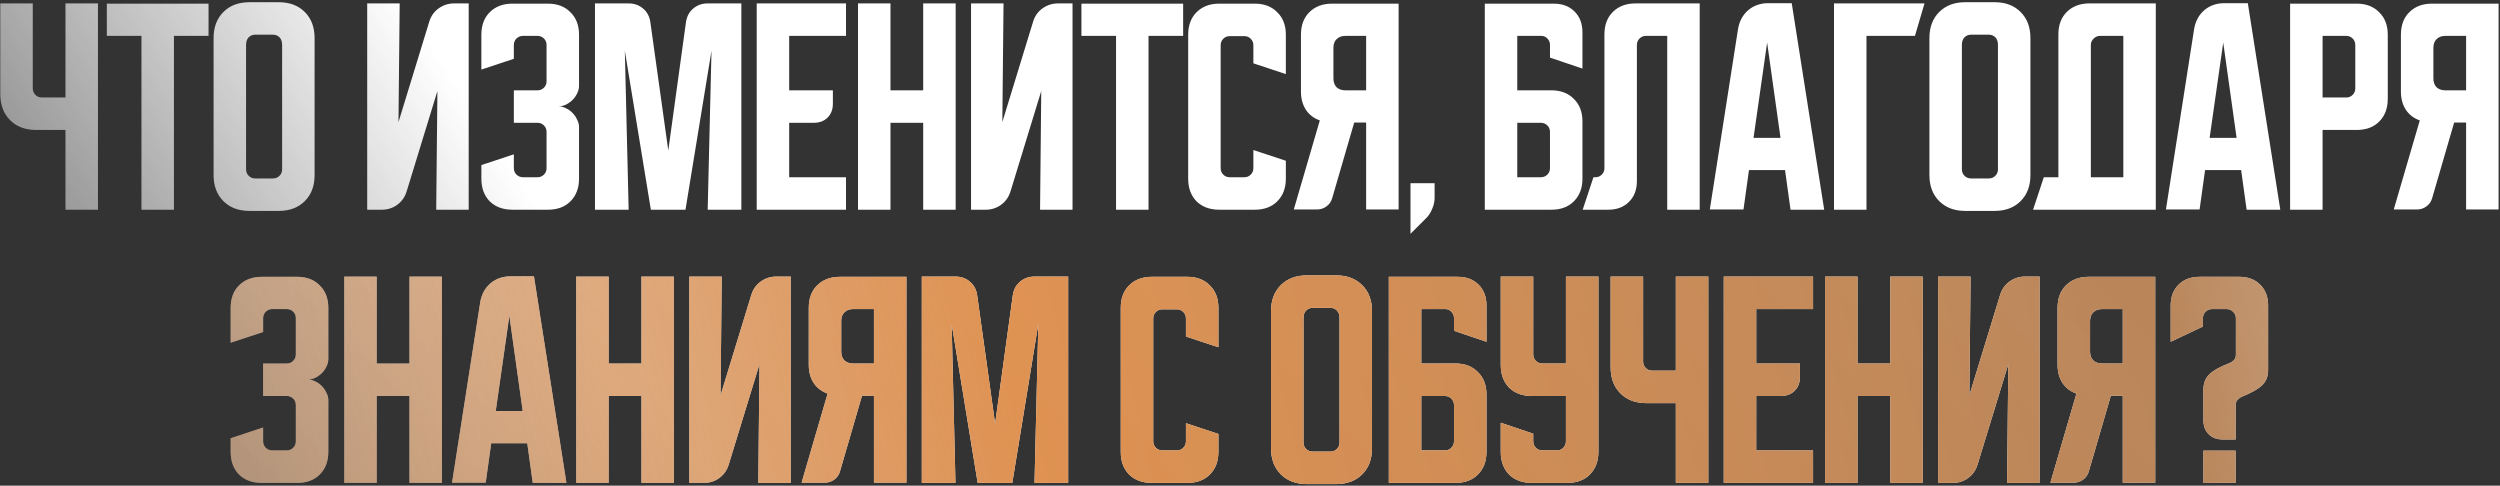
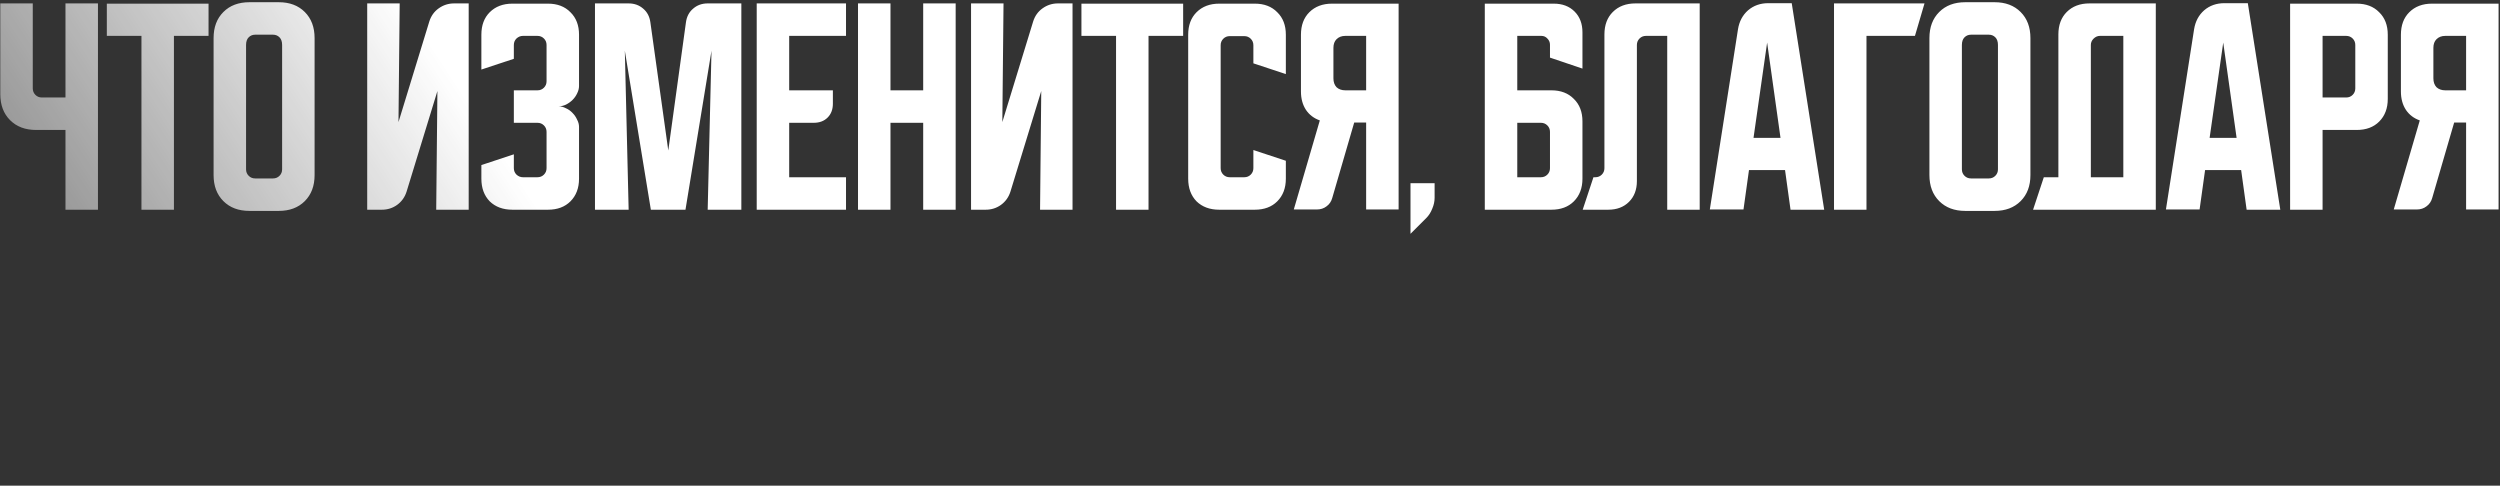
<svg xmlns="http://www.w3.org/2000/svg" width="906" height="176" viewBox="0 0 906 176" fill="none">
  <rect x="0" y="0" width="906" height="176" fill="#333333" stroke="none" />
  <path d="M11.874 1.236V32.041C11.874 32.964 12.191 33.743 12.826 34.378C13.461 35.012 14.239 35.33 15.162 35.33H23.729V1.236H35.498V76H23.729V47.098H13.086C9.163 47.098 6.019 45.915 3.654 43.55C1.288 41.185 0.106 38.041 0.106 34.118V1.236H11.874ZM38.714 1.322H75.577V13.004H63.03V76H51.261V13.004H38.714V1.322ZM77.404 13.783C77.404 9.86 78.586 6.716 80.952 4.351C83.317 1.986 86.461 0.803 90.384 0.803H101.027C104.95 0.803 108.094 1.986 110.459 4.351C112.825 6.716 114.007 9.86 114.007 13.783V63.453C114.007 67.376 112.825 70.52 110.459 72.885C108.094 75.25 104.95 76.433 101.027 76.433H90.384C86.461 76.433 83.317 75.25 80.952 72.885C78.586 70.52 77.404 67.376 77.404 63.453V13.783ZM92.46 64.664H98.95C99.874 64.664 100.652 64.347 101.287 63.712C101.921 63.078 102.239 62.299 102.239 61.376V16.292C102.239 15.081 101.921 14.158 101.287 13.523C100.652 12.889 99.874 12.572 98.95 12.572H92.46C91.537 12.572 90.759 12.889 90.124 13.523C89.49 14.158 89.172 15.081 89.172 16.292V61.376C89.172 62.299 89.49 63.078 90.124 63.712C90.759 64.347 91.537 64.664 92.46 64.664ZM133.075 76V1.236H144.844L144.411 44.242L155.574 7.812C156.209 5.793 157.333 4.207 158.949 3.053C160.622 1.841 162.497 1.236 164.573 1.236H169.852V76H158.083L158.516 32.993L147.353 69.424C146.719 71.443 145.565 73.058 143.892 74.269C142.277 75.423 140.431 76 138.354 76H133.075ZM186.217 55.924V60.943C186.217 61.866 186.535 62.645 187.169 63.28C187.862 63.914 188.64 64.231 189.506 64.231H194.784C195.707 64.231 196.486 63.914 197.121 63.28C197.755 62.645 198.072 61.866 198.072 60.943V47.79C198.072 46.867 197.755 46.089 197.121 45.454C196.486 44.819 195.707 44.502 194.784 44.502H186.217V32.734H194.784C195.707 32.734 196.486 32.416 197.121 31.782C197.755 31.147 198.072 30.368 198.072 29.445V16.292C198.072 15.369 197.755 14.591 197.121 13.956C196.486 13.321 195.707 13.004 194.784 13.004H189.506C188.64 13.004 187.862 13.321 187.169 13.956C186.535 14.591 186.217 15.369 186.217 16.292V21.311L174.449 25.205V12.572C174.449 9.168 175.458 6.456 177.478 4.437C179.554 2.361 182.295 1.322 185.698 1.322H198.592C201.995 1.322 204.707 2.361 206.726 4.437C208.802 6.456 209.841 9.168 209.841 12.572V31.176C209.841 32.041 209.61 32.935 209.149 33.858C208.745 34.724 208.197 35.503 207.504 36.195C206.812 36.887 206.005 37.464 205.082 37.926C204.216 38.329 203.322 38.531 202.399 38.531C203.322 38.531 204.216 38.762 205.082 39.224C206.005 39.627 206.812 40.204 207.504 40.954C208.197 41.647 208.745 42.454 209.149 43.377C209.61 44.242 209.841 45.108 209.841 45.973V64.751C209.841 68.154 208.802 70.895 206.726 72.971C204.707 74.99 201.995 76 198.592 76H185.698C182.295 76 179.554 74.99 177.478 72.971C175.458 70.895 174.449 68.154 174.449 64.751V59.818L186.217 55.924ZM215.62 76V1.236H227.821C229.898 1.236 231.657 1.87 233.099 3.139C234.541 4.351 235.407 5.995 235.695 8.072L242.185 54.54L248.589 8.072C248.877 5.995 249.742 4.351 251.185 3.139C252.627 1.87 254.386 1.236 256.463 1.236H268.664V76H256.463L257.848 18.369L248.416 76H235.868L226.436 18.369L227.821 76H215.62ZM274.232 1.236H306.595V13.004H286.001V32.734H301.836V37.579C301.836 39.656 301.201 41.329 299.932 42.598C298.663 43.867 296.99 44.502 294.913 44.502H286.001V64.231H306.595V76H274.232V1.236ZM310.941 1.236H322.709V32.734H334.564V1.236H346.333V76H334.564V44.502H322.709V76H310.941V1.236ZM351.909 76V1.236H363.677L363.245 44.242L374.407 7.812C375.042 5.793 376.167 4.207 377.782 3.053C379.455 1.841 381.33 1.236 383.407 1.236H388.685V76H376.917L377.349 32.993L366.187 69.424C365.552 71.443 364.398 73.058 362.725 74.269C361.11 75.423 359.264 76 357.187 76H351.909ZM391.91 1.322H428.773V13.004H416.226V76H404.457V13.004H391.91V1.322ZM430.599 64.751V12.572C430.599 9.168 431.609 6.456 433.628 4.437C435.705 2.361 438.445 1.322 441.849 1.322H454.742C458.146 1.322 460.857 2.361 462.876 4.437C464.953 6.456 465.991 9.168 465.991 12.572V26.849L454.223 22.955V16.379C454.223 15.456 453.906 14.677 453.271 14.043C452.637 13.408 451.858 13.091 450.935 13.091H445.656C444.733 13.091 443.954 13.408 443.32 14.043C442.685 14.677 442.368 15.456 442.368 16.379V60.943C442.368 61.866 442.685 62.645 443.32 63.28C443.954 63.914 444.733 64.231 445.656 64.231H450.935C451.858 64.231 452.637 63.914 453.271 63.28C453.906 62.645 454.223 61.866 454.223 60.943V54.367L465.991 58.261V64.751C465.991 68.154 464.953 70.895 462.876 72.971C460.857 74.99 458.146 76 454.742 76H441.849C438.445 76 435.705 74.99 433.628 72.971C431.609 70.895 430.599 68.154 430.599 64.751ZM468.87 75.913L478.302 43.637C476.168 42.887 474.495 41.618 473.283 39.829C472.072 37.983 471.466 35.762 471.466 33.166V12.572C471.466 9.168 472.476 6.456 474.495 4.437C476.571 2.361 479.312 1.322 482.715 1.322H506.858V75.913H495.089V44.416H490.763L482.802 71.76C482.456 73.029 481.763 74.039 480.725 74.788C479.744 75.538 478.591 75.913 477.264 75.913H468.87ZM483.234 17.331V28.407C483.234 29.734 483.609 30.801 484.359 31.609C485.167 32.359 486.234 32.734 487.561 32.734H495.089V13.004H487.561C486.234 13.004 485.167 13.408 484.359 14.216C483.609 14.966 483.234 16.004 483.234 17.331ZM511.163 66.395H519.903V71.673C519.903 73 519.614 74.327 519.037 75.654C518.518 76.981 517.797 78.106 516.874 79.029L511.163 84.74V66.395ZM538.089 1.322H563.097C566.213 1.322 568.722 2.274 570.626 4.178C572.529 6.082 573.481 8.591 573.481 11.706V24.859L561.713 20.879V16.206C561.713 15.341 561.396 14.591 560.761 13.956C560.184 13.321 559.463 13.004 558.598 13.004H549.858V32.734H562.232C565.636 32.734 568.347 33.772 570.366 35.849C572.443 37.868 573.481 40.579 573.481 43.983V64.751C573.481 68.154 572.443 70.895 570.366 72.971C568.347 74.99 565.636 76 562.232 76H538.089V1.322ZM549.858 44.502V64.231H558.425C559.348 64.231 560.126 63.914 560.761 63.28C561.396 62.645 561.713 61.866 561.713 60.943V47.79C561.713 46.867 561.396 46.089 560.761 45.454C560.126 44.819 559.348 44.502 558.425 44.502H549.858ZM573.568 76L577.462 64.231H578.154C579.077 64.231 579.856 63.914 580.491 63.28C581.125 62.645 581.442 61.866 581.442 60.943V12.485C581.442 9.081 582.452 6.37 584.471 4.351C586.548 2.274 589.288 1.236 592.692 1.236H615.969V76H604.201V13.004H596.499C595.576 13.004 594.797 13.321 594.163 13.956C593.528 14.591 593.211 15.369 593.211 16.292V65.616C593.211 68.731 592.259 71.241 590.355 73.144C588.452 75.048 585.942 76 582.827 76H573.568ZM629.851 10.581C630.312 7.754 631.524 5.476 633.485 3.745C635.504 2.014 637.956 1.149 640.84 1.149H649.321L661.089 76H648.888L646.898 61.636H633.831L631.841 75.913H619.64L629.851 10.581ZM635.475 49.954H645.253L640.408 15.427L635.475 49.954ZM697.44 1.236L693.978 13.004H676.412V76H664.644V1.236H697.44ZM699.223 13.783C699.223 9.86 700.406 6.716 702.771 4.351C705.136 1.986 708.28 0.803 712.203 0.803H722.846C726.769 0.803 729.913 1.986 732.278 4.351C734.644 6.716 735.826 9.86 735.826 13.783V63.453C735.826 67.376 734.644 70.52 732.278 72.885C729.913 75.25 726.769 76.433 722.846 76.433H712.203C708.28 76.433 705.136 75.25 702.771 72.885C700.406 70.52 699.223 67.376 699.223 63.453V13.783ZM714.28 64.664H720.77C721.693 64.664 722.471 64.347 723.106 63.712C723.741 63.078 724.058 62.299 724.058 61.376V16.292C724.058 15.081 723.741 14.158 723.106 13.523C722.471 12.889 721.693 12.572 720.77 12.572H714.28C713.357 12.572 712.578 12.889 711.943 13.523C711.309 14.158 710.991 15.081 710.991 16.292V61.376C710.991 62.299 711.309 63.078 711.943 63.712C712.578 64.347 713.357 64.664 714.28 64.664ZM740.678 64.231H745.956V12.485C745.956 9.081 746.966 6.37 748.985 4.351C751.061 2.274 753.802 1.236 757.205 1.236H781.261V76H736.784L740.678 64.231ZM769.493 64.231V13.004H761.013C760.147 13.004 759.369 13.35 758.676 14.043C758.042 14.677 757.725 15.427 757.725 16.292V64.231H769.493ZM795.142 10.581C795.603 7.754 796.815 5.476 798.776 3.745C800.795 2.014 803.247 1.149 806.131 1.149H814.612L826.38 76H814.179L812.189 61.636H799.122L797.132 75.913H784.931L795.142 10.581ZM800.766 49.954H810.545L805.699 15.427L800.766 49.954ZM829.935 1.322H854.077C857.481 1.322 860.192 2.361 862.211 4.437C864.288 6.456 865.327 9.168 865.327 12.572V35.849C865.327 39.252 864.288 41.993 862.211 44.069C860.192 46.089 857.481 47.098 854.077 47.098H841.703V76H829.935V1.322ZM841.703 13.004V35.33H850.27C851.193 35.33 851.972 35.012 852.606 34.378C853.241 33.743 853.558 32.964 853.558 32.041V16.292C853.558 15.369 853.241 14.591 852.606 13.956C851.972 13.321 851.193 13.004 850.27 13.004H841.703ZM867.495 75.913L876.927 43.637C874.793 42.887 873.12 41.618 871.909 39.829C870.697 37.983 870.091 35.762 870.091 33.166V12.572C870.091 9.168 871.101 6.456 873.12 4.437C875.197 2.361 877.937 1.322 881.341 1.322H905.483V75.913H893.715V44.416H889.388L881.427 71.76C881.081 73.029 880.389 74.039 879.35 74.788C878.37 75.538 877.216 75.913 875.889 75.913H867.495ZM881.86 17.331V28.407C881.86 29.734 882.235 30.801 882.985 31.609C883.792 32.359 884.86 32.734 886.186 32.734H893.715V13.004H886.186C884.86 13.004 883.792 13.408 882.985 14.216C882.235 14.966 881.86 16.004 881.86 17.331Z" fill="url(#paint0_linear_50_3286)" />
-   <path d="M95.358 154.924V159.943C95.358 160.866 95.675 161.645 96.31 162.28C97.002 162.914 97.781 163.232 98.646 163.232H103.925C104.848 163.232 105.627 162.914 106.261 162.28C106.896 161.645 107.213 160.866 107.213 159.943V146.79C107.213 145.867 106.896 145.089 106.261 144.454C105.627 143.819 104.848 143.502 103.925 143.502H95.358V131.734H103.925C104.848 131.734 105.627 131.416 106.261 130.782C106.896 130.147 107.213 129.368 107.213 128.445V115.292C107.213 114.369 106.896 113.591 106.261 112.956C105.627 112.321 104.848 112.004 103.925 112.004H98.646C97.781 112.004 97.002 112.321 96.31 112.956C95.675 113.591 95.358 114.369 95.358 115.292V120.311L83.59 124.205V111.571C83.59 108.168 84.599 105.456 86.618 103.437C88.695 101.361 91.435 100.322 94.839 100.322H107.732C111.136 100.322 113.847 101.361 115.866 103.437C117.943 105.456 118.981 108.168 118.981 111.571V130.176C118.981 131.041 118.751 131.936 118.289 132.859C117.885 133.724 117.337 134.503 116.645 135.195C115.953 135.887 115.145 136.464 114.222 136.926C113.357 137.329 112.463 137.531 111.54 137.531C112.463 137.531 113.357 137.762 114.222 138.224C115.145 138.627 115.953 139.204 116.645 139.954C117.337 140.646 117.885 141.454 118.289 142.377C118.751 143.242 118.981 144.108 118.981 144.973V163.751C118.981 167.154 117.943 169.895 115.866 171.971C113.847 173.99 111.136 175 107.732 175H94.839C91.435 175 88.695 173.99 86.618 171.971C84.599 169.895 83.59 167.154 83.59 163.751V158.818L95.358 154.924ZM124.76 100.236H136.529V131.734H148.384V100.236H160.152V175H148.384V143.502H136.529V175H124.76V100.236ZM174.032 109.581C174.494 106.754 175.705 104.476 177.667 102.745C179.686 101.014 182.138 100.149 185.022 100.149H193.502L205.271 175H193.07L191.079 160.636H178.013L176.023 174.913H163.822L174.032 109.581ZM179.657 148.954H189.435L184.589 114.427L179.657 148.954ZM208.825 100.236H220.594V131.734H232.449V100.236H244.217V175H232.449V143.502H220.594V175H208.825V100.236ZM249.793 175V100.236H261.562L261.129 143.242L272.292 106.812C272.926 104.793 274.051 103.207 275.667 102.053C277.34 100.841 279.214 100.236 281.291 100.236H286.57V175H274.801L275.234 131.993L264.071 168.424C263.437 170.443 262.283 172.058 260.61 173.269C258.995 174.423 257.149 175 255.072 175H249.793ZM290.497 174.913L299.93 142.637C297.795 141.887 296.122 140.618 294.911 138.829C293.699 136.983 293.093 134.762 293.093 132.166V111.571C293.093 108.168 294.103 105.456 296.122 103.437C298.199 101.361 300.939 100.322 304.343 100.322H328.485V174.913H316.717V143.416H312.39L304.429 170.76C304.083 172.029 303.391 173.039 302.352 173.789C301.372 174.538 300.218 174.913 298.891 174.913H290.497ZM304.862 116.331V127.407C304.862 128.734 305.237 129.801 305.987 130.609C306.795 131.359 307.862 131.734 309.189 131.734H316.717V112.004H309.189C307.862 112.004 306.795 112.408 305.987 113.216C305.237 113.966 304.862 115.004 304.862 116.331ZM334.061 175V100.236H346.262C348.339 100.236 350.099 100.87 351.541 102.139C352.983 103.351 353.849 104.995 354.137 107.072L360.627 153.54L367.03 107.072C367.319 104.995 368.184 103.351 369.626 102.139C371.069 100.87 372.828 100.236 374.905 100.236H387.106V175H374.905L376.289 117.369L366.857 175H354.31L344.878 117.369L346.262 175H334.061ZM406.161 163.751V111.571C406.161 108.168 407.17 105.456 409.189 103.437C411.266 101.361 414.006 100.322 417.41 100.322H430.303C433.707 100.322 436.418 101.361 438.437 103.437C440.514 105.456 441.553 108.168 441.553 111.571V125.849L429.784 121.955V115.379C429.784 114.456 429.467 113.677 428.832 113.043C428.198 112.408 427.419 112.091 426.496 112.091H421.217C420.294 112.091 419.516 112.408 418.881 113.043C418.246 113.677 417.929 114.456 417.929 115.379V159.943C417.929 160.866 418.246 161.645 418.881 162.28C419.516 162.914 420.294 163.232 421.217 163.232H426.496C427.419 163.232 428.198 162.914 428.832 162.28C429.467 161.645 429.784 160.866 429.784 159.943V153.367L441.553 157.261V163.751C441.553 167.154 440.514 169.895 438.437 171.971C436.418 173.99 433.707 175 430.303 175H417.41C414.006 175 411.266 173.99 409.189 171.971C407.17 169.895 406.161 167.154 406.161 163.751ZM460.616 112.783C460.616 108.86 461.798 105.716 464.163 103.351C466.529 100.986 469.673 99.803 473.595 99.803H484.239C488.162 99.803 491.306 100.986 493.671 103.351C496.036 105.716 497.219 108.86 497.219 112.783V162.453C497.219 166.376 496.036 169.52 493.671 171.885C491.306 174.25 488.162 175.433 484.239 175.433H473.595C469.673 175.433 466.529 174.25 464.163 171.885C461.798 169.52 460.616 166.376 460.616 162.453V112.783ZM475.672 163.664H482.162C483.085 163.664 483.864 163.347 484.499 162.712C485.133 162.078 485.45 161.299 485.45 160.376V115.292C485.45 114.081 485.133 113.158 484.499 112.523C483.864 111.889 483.085 111.571 482.162 111.571H475.672C474.749 111.571 473.97 111.889 473.336 112.523C472.701 113.158 472.384 114.081 472.384 115.292V160.376C472.384 161.299 472.701 162.078 473.336 162.712C473.97 163.347 474.749 163.664 475.672 163.664ZM503.307 100.322H528.315C531.43 100.322 533.94 101.274 535.844 103.178C537.747 105.082 538.699 107.591 538.699 110.706V123.859L526.931 119.879V115.206C526.931 114.341 526.613 113.591 525.979 112.956C525.402 112.321 524.681 112.004 523.816 112.004H515.076V131.734H527.45C530.854 131.734 533.565 132.772 535.584 134.849C537.661 136.868 538.699 139.579 538.699 142.983V163.751C538.699 167.154 537.661 169.895 535.584 171.971C533.565 173.99 530.854 175 527.45 175H503.307V100.322ZM515.076 143.502V163.232H523.643C524.566 163.232 525.344 162.914 525.979 162.28C526.613 161.645 526.931 160.866 526.931 159.943V146.79C526.931 145.867 526.613 145.089 525.979 144.454C525.344 143.819 524.566 143.502 523.643 143.502H515.076ZM543.87 100.236H555.638V128.445C555.638 129.368 555.955 130.147 556.59 130.782C557.224 131.416 558.003 131.734 558.926 131.734H567.493V100.236H579.261V163.751C579.261 167.154 578.223 169.895 576.146 171.971C574.127 173.99 571.416 175 568.012 175H555.119C551.715 175 548.975 173.99 546.898 171.971C544.879 169.895 543.87 167.154 543.87 163.751V153.194L555.638 157.174V159.943C555.638 160.866 555.955 161.645 556.59 162.28C557.224 162.914 558.003 163.232 558.926 163.232H564.205C565.128 163.232 565.907 162.914 566.541 162.28C567.176 161.645 567.493 160.866 567.493 159.943V143.502H555.119C551.715 143.502 548.975 142.493 546.898 140.473C544.879 138.397 543.87 135.656 543.87 132.253V100.236ZM595.463 100.236V131.041C595.463 131.964 595.781 132.743 596.415 133.378C597.05 134.012 597.829 134.33 598.752 134.33H607.318V100.236H619.087V175H607.318V146.098H596.675C592.752 146.098 589.608 144.915 587.243 142.55C584.878 140.185 583.695 137.041 583.695 133.118V100.236H595.463ZM624.69 100.236H657.053V112.004H636.458V131.734H652.294V136.579C652.294 138.656 651.659 140.329 650.39 141.598C649.121 142.867 647.448 143.502 645.371 143.502H636.458V163.232H657.053V175H624.69V100.236ZM661.399 100.236H673.167V131.734H685.022V100.236H696.791V175H685.022V143.502H673.167V175H661.399V100.236ZM702.366 175V100.236H714.135L713.702 143.242L724.865 106.812C725.5 104.793 726.625 103.207 728.24 102.053C729.913 100.841 731.788 100.236 733.864 100.236H739.143V175H727.374L727.807 131.993L716.644 168.424C716.01 170.443 714.856 172.058 713.183 173.269C711.568 174.423 709.722 175 707.645 175H702.366ZM743.071 174.913L752.503 142.637C750.368 141.887 748.695 140.618 747.484 138.829C746.272 136.983 745.667 134.762 745.667 132.166V111.571C745.667 108.168 746.676 105.456 748.695 103.437C750.772 101.361 753.512 100.322 756.916 100.322H781.059V174.913H769.29V143.416H764.964L757.003 170.76C756.656 172.029 755.964 173.039 754.926 173.789C753.945 174.538 752.791 174.913 751.464 174.913H743.071ZM757.435 116.331V127.407C757.435 128.734 757.81 129.801 758.56 130.609C759.368 131.359 760.435 131.734 761.762 131.734H769.29V112.004H761.762C760.435 112.004 759.368 112.408 758.56 113.216C757.81 113.966 757.435 115.004 757.435 116.331ZM786.662 123.859V110.706C786.662 107.591 787.614 105.082 789.517 103.178C791.421 101.274 793.93 100.322 797.046 100.322H811.583C814.698 100.322 817.208 101.274 819.111 103.178C821.015 105.082 821.967 107.591 821.967 110.706V134.07C821.967 136.378 821.246 138.224 819.804 139.608C818.361 140.993 815.91 142.377 812.448 143.762C811.814 144.05 811.266 144.454 810.804 144.973C810.4 145.492 810.199 146.098 810.199 146.79V159.251H805.439C803.362 159.251 801.69 158.616 800.42 157.347C799.151 156.078 798.517 154.405 798.517 152.328V141.252C798.517 140.098 798.69 139.06 799.036 138.137C799.382 137.214 799.93 136.378 800.68 135.628C801.488 134.878 802.468 134.185 803.622 133.551C804.834 132.916 806.305 132.253 808.035 131.561C808.497 131.387 808.929 131.128 809.333 130.782C810.025 130.147 810.343 129.368 810.285 128.445V115.292C810.285 114.369 809.939 113.591 809.247 112.956C808.612 112.321 807.862 112.004 806.997 112.004H801.632C800.709 112.004 799.93 112.321 799.295 112.956C798.661 113.591 798.344 114.369 798.344 115.292V118.321L786.662 123.859ZM810.199 163.318V175H798.517V163.318H810.199Z" fill="url(#paint1_linear_50_3286)" />
-   <path d="M95.358 154.924V159.943C95.358 160.866 95.675 161.645 96.31 162.28C97.002 162.914 97.781 163.232 98.646 163.232H103.925C104.848 163.232 105.627 162.914 106.261 162.28C106.896 161.645 107.213 160.866 107.213 159.943V146.79C107.213 145.867 106.896 145.089 106.261 144.454C105.627 143.819 104.848 143.502 103.925 143.502H95.358V131.734H103.925C104.848 131.734 105.627 131.416 106.261 130.782C106.896 130.147 107.213 129.368 107.213 128.445V115.292C107.213 114.369 106.896 113.591 106.261 112.956C105.627 112.321 104.848 112.004 103.925 112.004H98.646C97.781 112.004 97.002 112.321 96.31 112.956C95.675 113.591 95.358 114.369 95.358 115.292V120.311L83.59 124.205V111.571C83.59 108.168 84.599 105.456 86.618 103.437C88.695 101.361 91.435 100.322 94.839 100.322H107.732C111.136 100.322 113.847 101.361 115.866 103.437C117.943 105.456 118.981 108.168 118.981 111.571V130.176C118.981 131.041 118.751 131.936 118.289 132.859C117.885 133.724 117.337 134.503 116.645 135.195C115.953 135.887 115.145 136.464 114.222 136.926C113.357 137.329 112.463 137.531 111.54 137.531C112.463 137.531 113.357 137.762 114.222 138.224C115.145 138.627 115.953 139.204 116.645 139.954C117.337 140.646 117.885 141.454 118.289 142.377C118.751 143.242 118.981 144.108 118.981 144.973V163.751C118.981 167.154 117.943 169.895 115.866 171.971C113.847 173.99 111.136 175 107.732 175H94.839C91.435 175 88.695 173.99 86.618 171.971C84.599 169.895 83.59 167.154 83.59 163.751V158.818L95.358 154.924ZM124.76 100.236H136.529V131.734H148.384V100.236H160.152V175H148.384V143.502H136.529V175H124.76V100.236ZM174.032 109.581C174.494 106.754 175.705 104.476 177.667 102.745C179.686 101.014 182.138 100.149 185.022 100.149H193.502L205.271 175H193.07L191.079 160.636H178.013L176.023 174.913H163.822L174.032 109.581ZM179.657 148.954H189.435L184.589 114.427L179.657 148.954ZM208.825 100.236H220.594V131.734H232.449V100.236H244.217V175H232.449V143.502H220.594V175H208.825V100.236ZM249.793 175V100.236H261.562L261.129 143.242L272.292 106.812C272.926 104.793 274.051 103.207 275.667 102.053C277.34 100.841 279.214 100.236 281.291 100.236H286.57V175H274.801L275.234 131.993L264.071 168.424C263.437 170.443 262.283 172.058 260.61 173.269C258.995 174.423 257.149 175 255.072 175H249.793ZM290.497 174.913L299.93 142.637C297.795 141.887 296.122 140.618 294.911 138.829C293.699 136.983 293.093 134.762 293.093 132.166V111.571C293.093 108.168 294.103 105.456 296.122 103.437C298.199 101.361 300.939 100.322 304.343 100.322H328.485V174.913H316.717V143.416H312.39L304.429 170.76C304.083 172.029 303.391 173.039 302.352 173.789C301.372 174.538 300.218 174.913 298.891 174.913H290.497ZM304.862 116.331V127.407C304.862 128.734 305.237 129.801 305.987 130.609C306.795 131.359 307.862 131.734 309.189 131.734H316.717V112.004H309.189C307.862 112.004 306.795 112.408 305.987 113.216C305.237 113.966 304.862 115.004 304.862 116.331ZM334.061 175V100.236H346.262C348.339 100.236 350.099 100.87 351.541 102.139C352.983 103.351 353.849 104.995 354.137 107.072L360.627 153.54L367.03 107.072C367.319 104.995 368.184 103.351 369.626 102.139C371.069 100.87 372.828 100.236 374.905 100.236H387.106V175H374.905L376.289 117.369L366.857 175H354.31L344.878 117.369L346.262 175H334.061ZM406.161 163.751V111.571C406.161 108.168 407.17 105.456 409.189 103.437C411.266 101.361 414.006 100.322 417.41 100.322H430.303C433.707 100.322 436.418 101.361 438.437 103.437C440.514 105.456 441.553 108.168 441.553 111.571V125.849L429.784 121.955V115.379C429.784 114.456 429.467 113.677 428.832 113.043C428.198 112.408 427.419 112.091 426.496 112.091H421.217C420.294 112.091 419.516 112.408 418.881 113.043C418.246 113.677 417.929 114.456 417.929 115.379V159.943C417.929 160.866 418.246 161.645 418.881 162.28C419.516 162.914 420.294 163.232 421.217 163.232H426.496C427.419 163.232 428.198 162.914 428.832 162.28C429.467 161.645 429.784 160.866 429.784 159.943V153.367L441.553 157.261V163.751C441.553 167.154 440.514 169.895 438.437 171.971C436.418 173.99 433.707 175 430.303 175H417.41C414.006 175 411.266 173.99 409.189 171.971C407.17 169.895 406.161 167.154 406.161 163.751ZM460.616 112.783C460.616 108.86 461.798 105.716 464.163 103.351C466.529 100.986 469.673 99.803 473.595 99.803H484.239C488.162 99.803 491.306 100.986 493.671 103.351C496.036 105.716 497.219 108.86 497.219 112.783V162.453C497.219 166.376 496.036 169.52 493.671 171.885C491.306 174.25 488.162 175.433 484.239 175.433H473.595C469.673 175.433 466.529 174.25 464.163 171.885C461.798 169.52 460.616 166.376 460.616 162.453V112.783ZM475.672 163.664H482.162C483.085 163.664 483.864 163.347 484.499 162.712C485.133 162.078 485.45 161.299 485.45 160.376V115.292C485.45 114.081 485.133 113.158 484.499 112.523C483.864 111.889 483.085 111.571 482.162 111.571H475.672C474.749 111.571 473.97 111.889 473.336 112.523C472.701 113.158 472.384 114.081 472.384 115.292V160.376C472.384 161.299 472.701 162.078 473.336 162.712C473.97 163.347 474.749 163.664 475.672 163.664ZM503.307 100.322H528.315C531.43 100.322 533.94 101.274 535.844 103.178C537.747 105.082 538.699 107.591 538.699 110.706V123.859L526.931 119.879V115.206C526.931 114.341 526.613 113.591 525.979 112.956C525.402 112.321 524.681 112.004 523.816 112.004H515.076V131.734H527.45C530.854 131.734 533.565 132.772 535.584 134.849C537.661 136.868 538.699 139.579 538.699 142.983V163.751C538.699 167.154 537.661 169.895 535.584 171.971C533.565 173.99 530.854 175 527.45 175H503.307V100.322ZM515.076 143.502V163.232H523.643C524.566 163.232 525.344 162.914 525.979 162.28C526.613 161.645 526.931 160.866 526.931 159.943V146.79C526.931 145.867 526.613 145.089 525.979 144.454C525.344 143.819 524.566 143.502 523.643 143.502H515.076ZM543.87 100.236H555.638V128.445C555.638 129.368 555.955 130.147 556.59 130.782C557.224 131.416 558.003 131.734 558.926 131.734H567.493V100.236H579.261V163.751C579.261 167.154 578.223 169.895 576.146 171.971C574.127 173.99 571.416 175 568.012 175H555.119C551.715 175 548.975 173.99 546.898 171.971C544.879 169.895 543.87 167.154 543.87 163.751V153.194L555.638 157.174V159.943C555.638 160.866 555.955 161.645 556.59 162.28C557.224 162.914 558.003 163.232 558.926 163.232H564.205C565.128 163.232 565.907 162.914 566.541 162.28C567.176 161.645 567.493 160.866 567.493 159.943V143.502H555.119C551.715 143.502 548.975 142.493 546.898 140.473C544.879 138.397 543.87 135.656 543.87 132.253V100.236ZM595.463 100.236V131.041C595.463 131.964 595.781 132.743 596.415 133.378C597.05 134.012 597.829 134.33 598.752 134.33H607.318V100.236H619.087V175H607.318V146.098H596.675C592.752 146.098 589.608 144.915 587.243 142.55C584.878 140.185 583.695 137.041 583.695 133.118V100.236H595.463ZM624.69 100.236H657.053V112.004H636.458V131.734H652.294V136.579C652.294 138.656 651.659 140.329 650.39 141.598C649.121 142.867 647.448 143.502 645.371 143.502H636.458V163.232H657.053V175H624.69V100.236ZM661.399 100.236H673.167V131.734H685.022V100.236H696.791V175H685.022V143.502H673.167V175H661.399V100.236ZM702.366 175V100.236H714.135L713.702 143.242L724.865 106.812C725.5 104.793 726.625 103.207 728.24 102.053C729.913 100.841 731.788 100.236 733.864 100.236H739.143V175H727.374L727.807 131.993L716.644 168.424C716.01 170.443 714.856 172.058 713.183 173.269C711.568 174.423 709.722 175 707.645 175H702.366ZM743.071 174.913L752.503 142.637C750.368 141.887 748.695 140.618 747.484 138.829C746.272 136.983 745.667 134.762 745.667 132.166V111.571C745.667 108.168 746.676 105.456 748.695 103.437C750.772 101.361 753.512 100.322 756.916 100.322H781.059V174.913H769.29V143.416H764.964L757.003 170.76C756.656 172.029 755.964 173.039 754.926 173.789C753.945 174.538 752.791 174.913 751.464 174.913H743.071ZM757.435 116.331V127.407C757.435 128.734 757.81 129.801 758.56 130.609C759.368 131.359 760.435 131.734 761.762 131.734H769.29V112.004H761.762C760.435 112.004 759.368 112.408 758.56 113.216C757.81 113.966 757.435 115.004 757.435 116.331ZM786.662 123.859V110.706C786.662 107.591 787.614 105.082 789.517 103.178C791.421 101.274 793.93 100.322 797.046 100.322H811.583C814.698 100.322 817.208 101.274 819.111 103.178C821.015 105.082 821.967 107.591 821.967 110.706V134.07C821.967 136.378 821.246 138.224 819.804 139.608C818.361 140.993 815.91 142.377 812.448 143.762C811.814 144.05 811.266 144.454 810.804 144.973C810.4 145.492 810.199 146.098 810.199 146.79V159.251H805.439C803.362 159.251 801.69 158.616 800.42 157.347C799.151 156.078 798.517 154.405 798.517 152.328V141.252C798.517 140.098 798.69 139.06 799.036 138.137C799.382 137.214 799.93 136.378 800.68 135.628C801.488 134.878 802.468 134.185 803.622 133.551C804.834 132.916 806.305 132.253 808.035 131.561C808.497 131.387 808.929 131.128 809.333 130.782C810.025 130.147 810.343 129.368 810.285 128.445V115.292C810.285 114.369 809.939 113.591 809.247 112.956C808.612 112.321 807.862 112.004 806.997 112.004H801.632C800.709 112.004 799.93 112.321 799.295 112.956C798.661 113.591 798.344 114.369 798.344 115.292V118.321L786.662 123.859ZM810.199 163.318V175H798.517V163.318H810.199Z" fill="url(#paint2_linear_50_3286)" />
-   <path d="M95.358 154.924V159.943C95.358 160.866 95.675 161.645 96.31 162.28C97.002 162.914 97.781 163.232 98.646 163.232H103.925C104.848 163.232 105.627 162.914 106.261 162.28C106.896 161.645 107.213 160.866 107.213 159.943V146.79C107.213 145.867 106.896 145.089 106.261 144.454C105.627 143.819 104.848 143.502 103.925 143.502H95.358V131.734H103.925C104.848 131.734 105.627 131.416 106.261 130.782C106.896 130.147 107.213 129.368 107.213 128.445V115.292C107.213 114.369 106.896 113.591 106.261 112.956C105.627 112.321 104.848 112.004 103.925 112.004H98.646C97.781 112.004 97.002 112.321 96.31 112.956C95.675 113.591 95.358 114.369 95.358 115.292V120.311L83.59 124.205V111.571C83.59 108.168 84.599 105.456 86.618 103.437C88.695 101.361 91.435 100.322 94.839 100.322H107.732C111.136 100.322 113.847 101.361 115.866 103.437C117.943 105.456 118.981 108.168 118.981 111.571V130.176C118.981 131.041 118.751 131.936 118.289 132.859C117.885 133.724 117.337 134.503 116.645 135.195C115.953 135.887 115.145 136.464 114.222 136.926C113.357 137.329 112.463 137.531 111.54 137.531C112.463 137.531 113.357 137.762 114.222 138.224C115.145 138.627 115.953 139.204 116.645 139.954C117.337 140.646 117.885 141.454 118.289 142.377C118.751 143.242 118.981 144.108 118.981 144.973V163.751C118.981 167.154 117.943 169.895 115.866 171.971C113.847 173.99 111.136 175 107.732 175H94.839C91.435 175 88.695 173.99 86.618 171.971C84.599 169.895 83.59 167.154 83.59 163.751V158.818L95.358 154.924ZM124.76 100.236H136.529V131.734H148.384V100.236H160.152V175H148.384V143.502H136.529V175H124.76V100.236ZM174.032 109.581C174.494 106.754 175.705 104.476 177.667 102.745C179.686 101.014 182.138 100.149 185.022 100.149H193.502L205.271 175H193.07L191.079 160.636H178.013L176.023 174.913H163.822L174.032 109.581ZM179.657 148.954H189.435L184.589 114.427L179.657 148.954ZM208.825 100.236H220.594V131.734H232.449V100.236H244.217V175H232.449V143.502H220.594V175H208.825V100.236ZM249.793 175V100.236H261.562L261.129 143.242L272.292 106.812C272.926 104.793 274.051 103.207 275.667 102.053C277.34 100.841 279.214 100.236 281.291 100.236H286.57V175H274.801L275.234 131.993L264.071 168.424C263.437 170.443 262.283 172.058 260.61 173.269C258.995 174.423 257.149 175 255.072 175H249.793ZM290.497 174.913L299.93 142.637C297.795 141.887 296.122 140.618 294.911 138.829C293.699 136.983 293.093 134.762 293.093 132.166V111.571C293.093 108.168 294.103 105.456 296.122 103.437C298.199 101.361 300.939 100.322 304.343 100.322H328.485V174.913H316.717V143.416H312.39L304.429 170.76C304.083 172.029 303.391 173.039 302.352 173.789C301.372 174.538 300.218 174.913 298.891 174.913H290.497ZM304.862 116.331V127.407C304.862 128.734 305.237 129.801 305.987 130.609C306.795 131.359 307.862 131.734 309.189 131.734H316.717V112.004H309.189C307.862 112.004 306.795 112.408 305.987 113.216C305.237 113.966 304.862 115.004 304.862 116.331ZM334.061 175V100.236H346.262C348.339 100.236 350.099 100.87 351.541 102.139C352.983 103.351 353.849 104.995 354.137 107.072L360.627 153.54L367.03 107.072C367.319 104.995 368.184 103.351 369.626 102.139C371.069 100.87 372.828 100.236 374.905 100.236H387.106V175H374.905L376.289 117.369L366.857 175H354.31L344.878 117.369L346.262 175H334.061ZM406.161 163.751V111.571C406.161 108.168 407.17 105.456 409.189 103.437C411.266 101.361 414.006 100.322 417.41 100.322H430.303C433.707 100.322 436.418 101.361 438.437 103.437C440.514 105.456 441.553 108.168 441.553 111.571V125.849L429.784 121.955V115.379C429.784 114.456 429.467 113.677 428.832 113.043C428.198 112.408 427.419 112.091 426.496 112.091H421.217C420.294 112.091 419.516 112.408 418.881 113.043C418.246 113.677 417.929 114.456 417.929 115.379V159.943C417.929 160.866 418.246 161.645 418.881 162.28C419.516 162.914 420.294 163.232 421.217 163.232H426.496C427.419 163.232 428.198 162.914 428.832 162.28C429.467 161.645 429.784 160.866 429.784 159.943V153.367L441.553 157.261V163.751C441.553 167.154 440.514 169.895 438.437 171.971C436.418 173.99 433.707 175 430.303 175H417.41C414.006 175 411.266 173.99 409.189 171.971C407.17 169.895 406.161 167.154 406.161 163.751ZM460.616 112.783C460.616 108.86 461.798 105.716 464.163 103.351C466.529 100.986 469.673 99.803 473.595 99.803H484.239C488.162 99.803 491.306 100.986 493.671 103.351C496.036 105.716 497.219 108.86 497.219 112.783V162.453C497.219 166.376 496.036 169.52 493.671 171.885C491.306 174.25 488.162 175.433 484.239 175.433H473.595C469.673 175.433 466.529 174.25 464.163 171.885C461.798 169.52 460.616 166.376 460.616 162.453V112.783ZM475.672 163.664H482.162C483.085 163.664 483.864 163.347 484.499 162.712C485.133 162.078 485.45 161.299 485.45 160.376V115.292C485.45 114.081 485.133 113.158 484.499 112.523C483.864 111.889 483.085 111.571 482.162 111.571H475.672C474.749 111.571 473.97 111.889 473.336 112.523C472.701 113.158 472.384 114.081 472.384 115.292V160.376C472.384 161.299 472.701 162.078 473.336 162.712C473.97 163.347 474.749 163.664 475.672 163.664ZM503.307 100.322H528.315C531.43 100.322 533.94 101.274 535.844 103.178C537.747 105.082 538.699 107.591 538.699 110.706V123.859L526.931 119.879V115.206C526.931 114.341 526.613 113.591 525.979 112.956C525.402 112.321 524.681 112.004 523.816 112.004H515.076V131.734H527.45C530.854 131.734 533.565 132.772 535.584 134.849C537.661 136.868 538.699 139.579 538.699 142.983V163.751C538.699 167.154 537.661 169.895 535.584 171.971C533.565 173.99 530.854 175 527.45 175H503.307V100.322ZM515.076 143.502V163.232H523.643C524.566 163.232 525.344 162.914 525.979 162.28C526.613 161.645 526.931 160.866 526.931 159.943V146.79C526.931 145.867 526.613 145.089 525.979 144.454C525.344 143.819 524.566 143.502 523.643 143.502H515.076ZM543.87 100.236H555.638V128.445C555.638 129.368 555.955 130.147 556.59 130.782C557.224 131.416 558.003 131.734 558.926 131.734H567.493V100.236H579.261V163.751C579.261 167.154 578.223 169.895 576.146 171.971C574.127 173.99 571.416 175 568.012 175H555.119C551.715 175 548.975 173.99 546.898 171.971C544.879 169.895 543.87 167.154 543.87 163.751V153.194L555.638 157.174V159.943C555.638 160.866 555.955 161.645 556.59 162.28C557.224 162.914 558.003 163.232 558.926 163.232H564.205C565.128 163.232 565.907 162.914 566.541 162.28C567.176 161.645 567.493 160.866 567.493 159.943V143.502H555.119C551.715 143.502 548.975 142.493 546.898 140.473C544.879 138.397 543.87 135.656 543.87 132.253V100.236ZM595.463 100.236V131.041C595.463 131.964 595.781 132.743 596.415 133.378C597.05 134.012 597.829 134.33 598.752 134.33H607.318V100.236H619.087V175H607.318V146.098H596.675C592.752 146.098 589.608 144.915 587.243 142.55C584.878 140.185 583.695 137.041 583.695 133.118V100.236H595.463ZM624.69 100.236H657.053V112.004H636.458V131.734H652.294V136.579C652.294 138.656 651.659 140.329 650.39 141.598C649.121 142.867 647.448 143.502 645.371 143.502H636.458V163.232H657.053V175H624.69V100.236ZM661.399 100.236H673.167V131.734H685.022V100.236H696.791V175H685.022V143.502H673.167V175H661.399V100.236ZM702.366 175V100.236H714.135L713.702 143.242L724.865 106.812C725.5 104.793 726.625 103.207 728.24 102.053C729.913 100.841 731.788 100.236 733.864 100.236H739.143V175H727.374L727.807 131.993L716.644 168.424C716.01 170.443 714.856 172.058 713.183 173.269C711.568 174.423 709.722 175 707.645 175H702.366ZM743.071 174.913L752.503 142.637C750.368 141.887 748.695 140.618 747.484 138.829C746.272 136.983 745.667 134.762 745.667 132.166V111.571C745.667 108.168 746.676 105.456 748.695 103.437C750.772 101.361 753.512 100.322 756.916 100.322H781.059V174.913H769.29V143.416H764.964L757.003 170.76C756.656 172.029 755.964 173.039 754.926 173.789C753.945 174.538 752.791 174.913 751.464 174.913H743.071ZM757.435 116.331V127.407C757.435 128.734 757.81 129.801 758.56 130.609C759.368 131.359 760.435 131.734 761.762 131.734H769.29V112.004H761.762C760.435 112.004 759.368 112.408 758.56 113.216C757.81 113.966 757.435 115.004 757.435 116.331ZM786.662 123.859V110.706C786.662 107.591 787.614 105.082 789.517 103.178C791.421 101.274 793.93 100.322 797.046 100.322H811.583C814.698 100.322 817.208 101.274 819.111 103.178C821.015 105.082 821.967 107.591 821.967 110.706V134.07C821.967 136.378 821.246 138.224 819.804 139.608C818.361 140.993 815.91 142.377 812.448 143.762C811.814 144.05 811.266 144.454 810.804 144.973C810.4 145.492 810.199 146.098 810.199 146.79V159.251H805.439C803.362 159.251 801.69 158.616 800.42 157.347C799.151 156.078 798.517 154.405 798.517 152.328V141.252C798.517 140.098 798.69 139.06 799.036 138.137C799.382 137.214 799.93 136.378 800.68 135.628C801.488 134.878 802.468 134.185 803.622 133.551C804.834 132.916 806.305 132.253 808.035 131.561C808.497 131.387 808.929 131.128 809.333 130.782C810.025 130.147 810.343 129.368 810.285 128.445V115.292C810.285 114.369 809.939 113.591 809.247 112.956C808.612 112.321 807.862 112.004 806.997 112.004H801.632C800.709 112.004 799.93 112.321 799.295 112.956C798.661 113.591 798.344 114.369 798.344 115.292V118.321L786.662 123.859ZM810.199 163.318V175H798.517V163.318H810.199Z" fill="url(#paint3_linear_50_3286)" fill-opacity="0.2" />
  <defs>
    <linearGradient id="paint0_linear_50_3286" x1="205.12" y1="91" x2="-38.559" y2="250.162" gradientUnits="userSpaceOnUse">
      <stop stop-color="white" />
      <stop offset="1" stop-color="white" stop-opacity="0" />
    </linearGradient>
    <linearGradient id="paint1_linear_50_3286" x1="205.12" y1="91" x2="-38.559" y2="250.162" gradientUnits="userSpaceOnUse">
      <stop stop-color="white" />
      <stop offset="1" stop-color="white" stop-opacity="0" />
    </linearGradient>
    <linearGradient id="paint2_linear_50_3286" x1="-137.876" y1="190" x2="1020" y2="-91.463" gradientUnits="userSpaceOnUse">
      <stop stop-color="#A86832" stop-opacity="0" />
      <stop offset="0.422" stop-color="#DA8137" />
      <stop offset="0.765" stop-color="#A86832" />
      <stop offset="1" stop-color="#A86832" stop-opacity="0" />
    </linearGradient>
    <linearGradient id="paint3_linear_50_3286" x1="1075.63" y1="-644" x2="-116.371" y2="551.495" gradientUnits="userSpaceOnUse">
      <stop stop-color="white" stop-opacity="0" />
      <stop offset="0.459" stop-color="white" />
      <stop offset="1" stop-color="white" stop-opacity="0" />
    </linearGradient>
  </defs>
</svg>